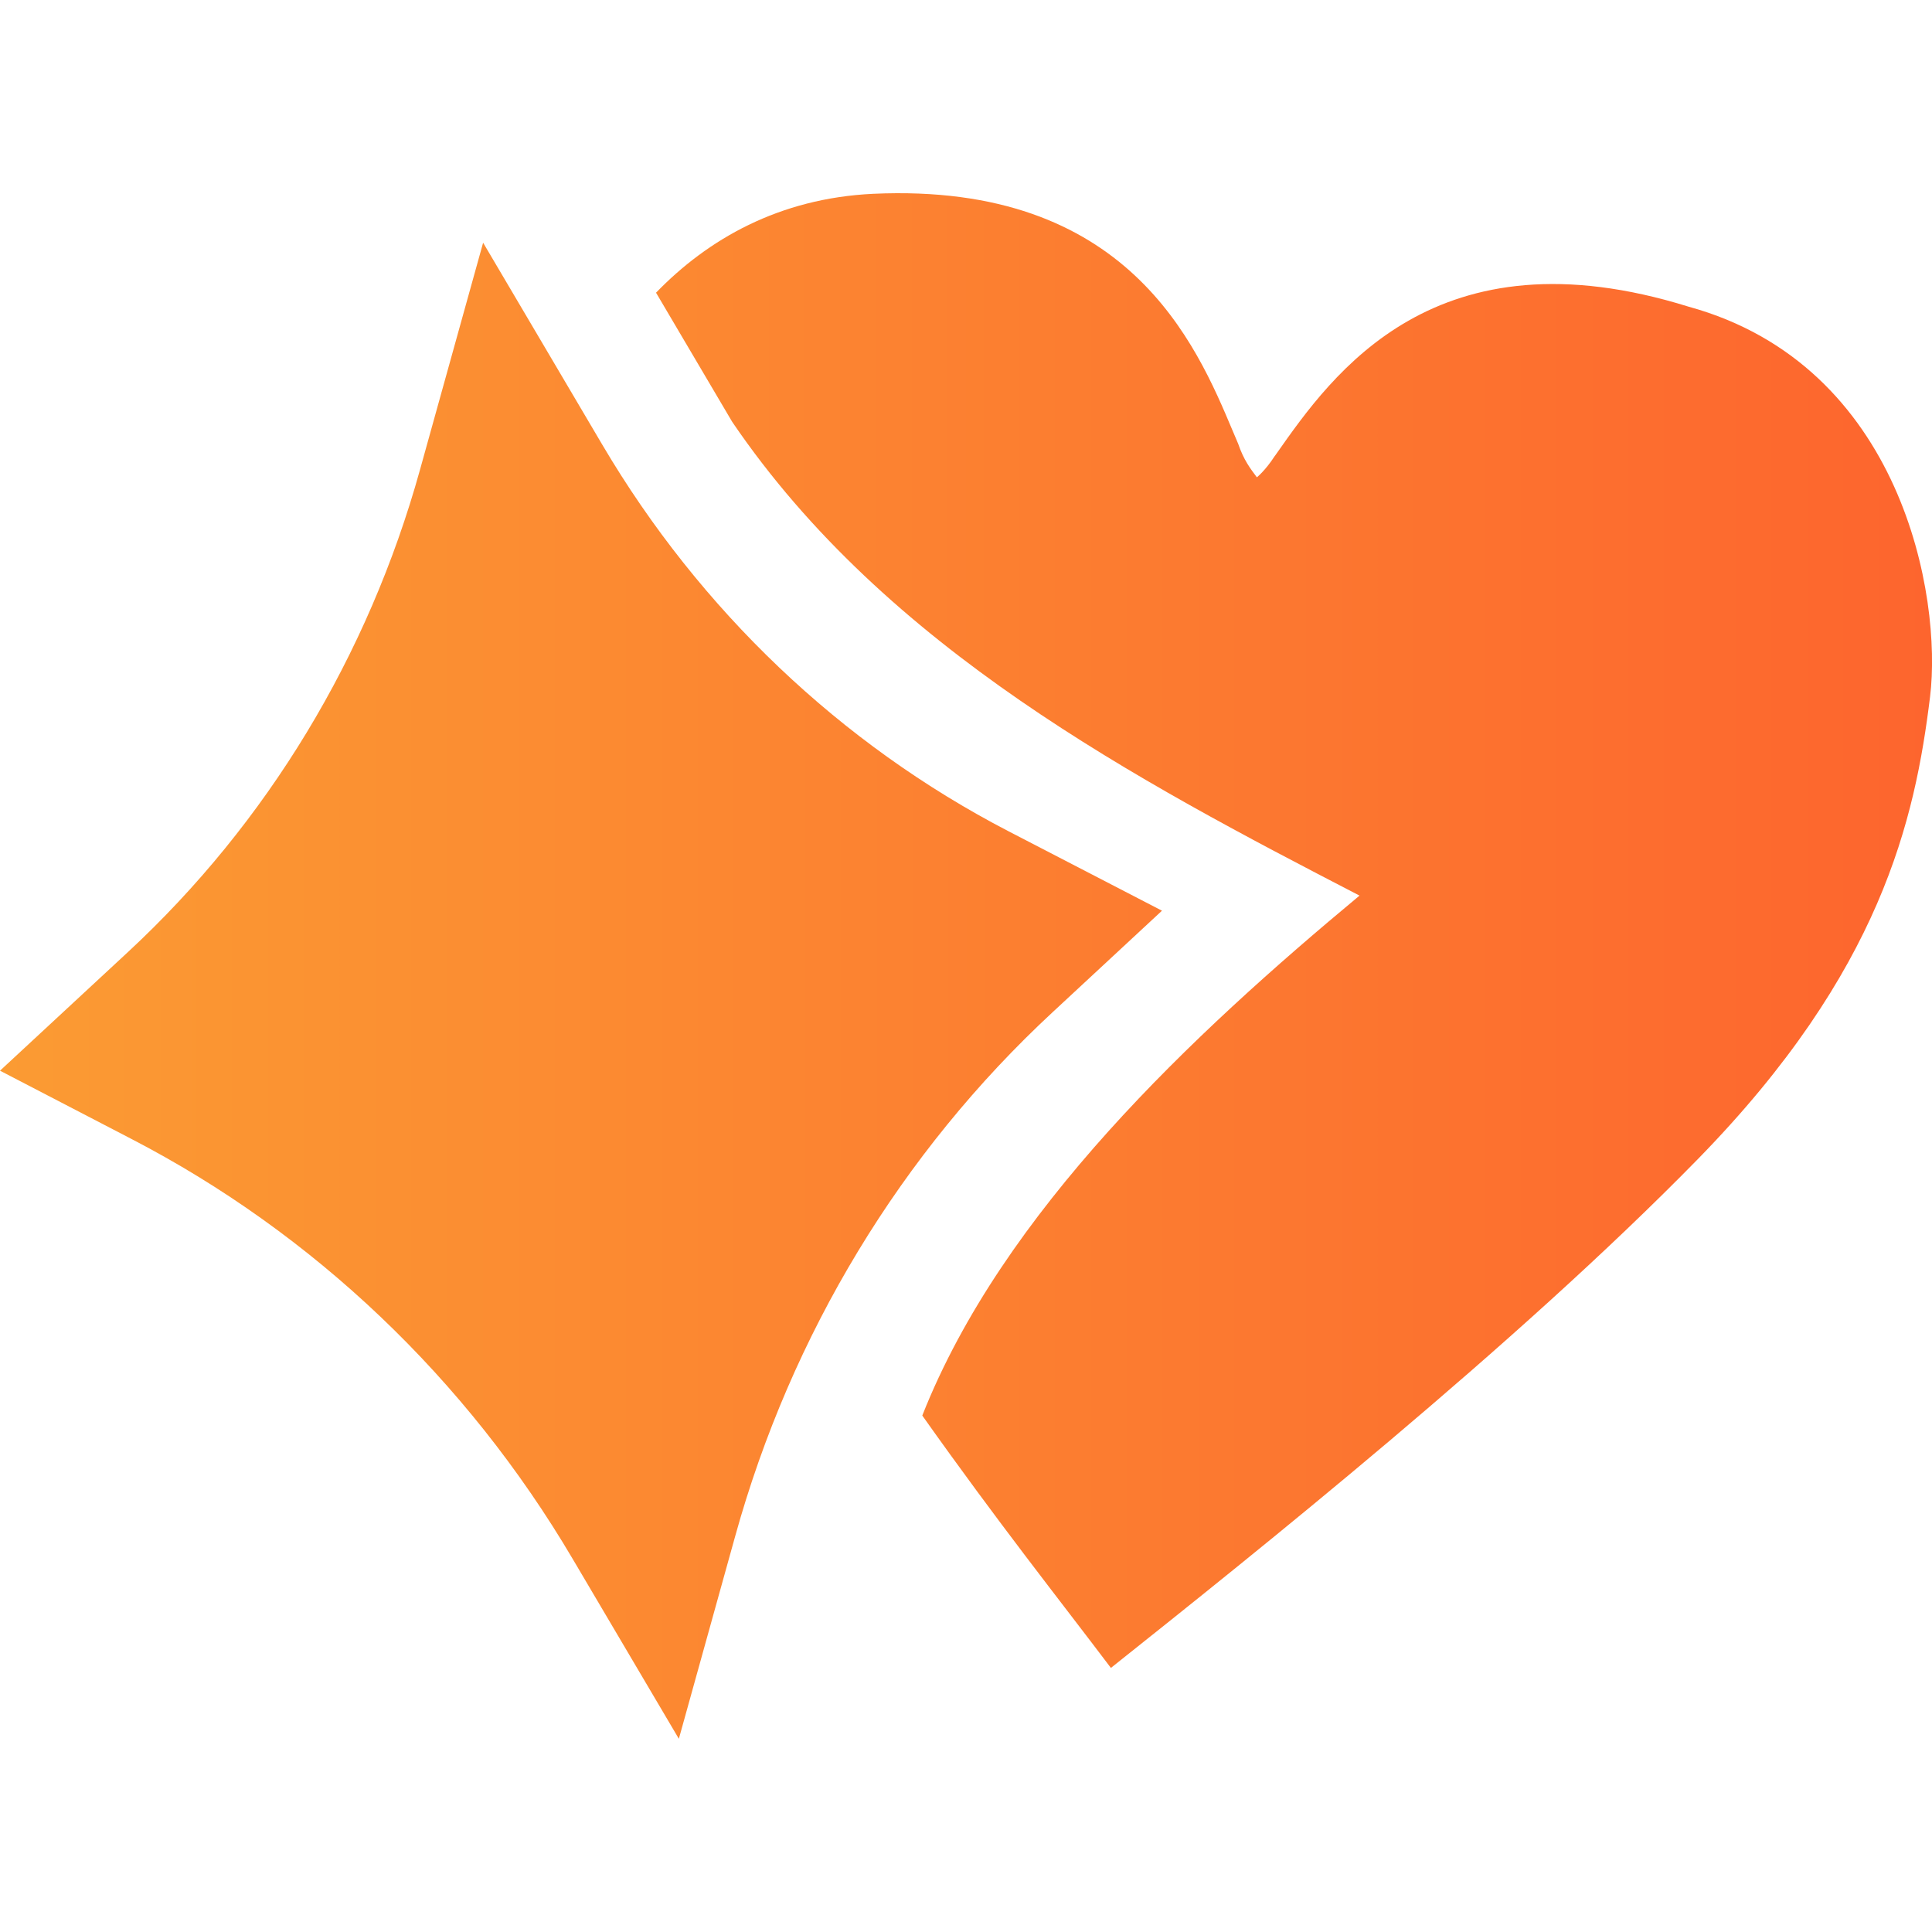
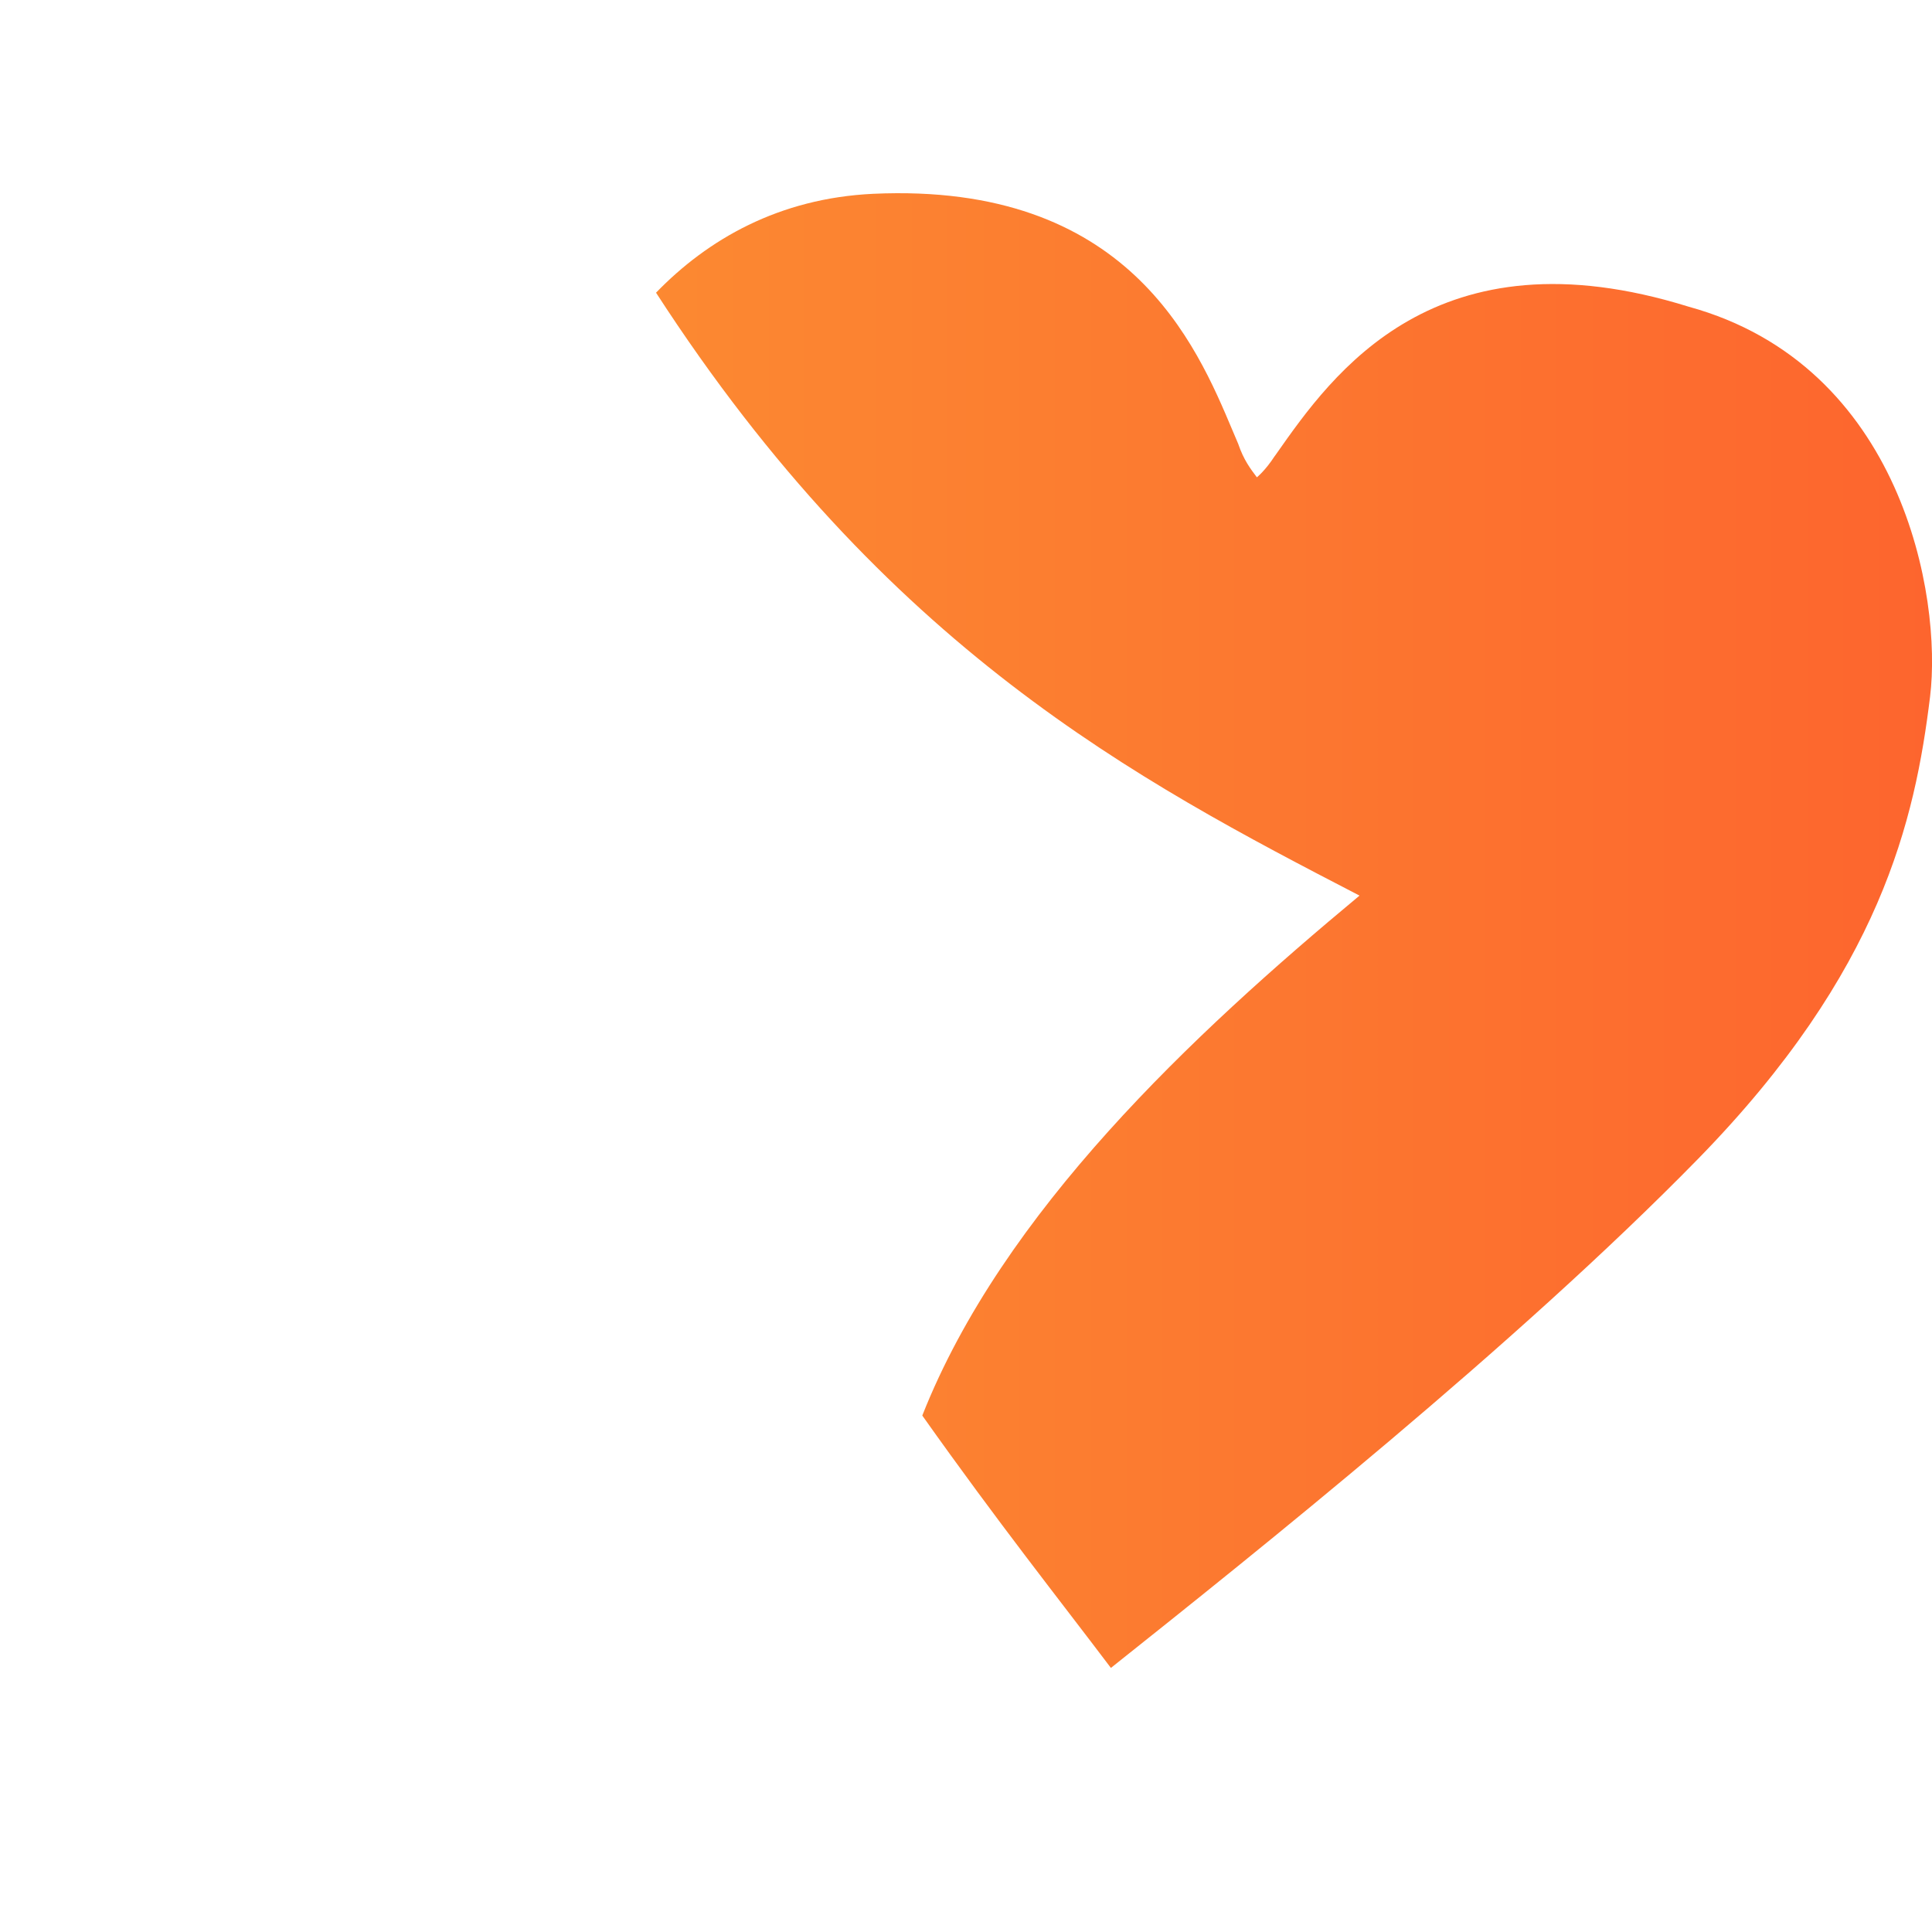
<svg xmlns="http://www.w3.org/2000/svg" width="16" height="16" viewBox="0 0 16 16" fill="none">
-   <path fill-rule="evenodd" clip-rule="evenodd" d="M10.572 3.756C10.567 3.763 10.562 3.771 10.556 3.778C10.479 3.897 10.409 3.953 10.409 3.953C10.355 3.881 10.3 3.81 10.254 3.675C10.24 3.641 10.225 3.606 10.209 3.569C9.906 2.849 9.341 1.508 7.231 1.605C6.451 1.642 5.861 1.982 5.433 2.424L6.064 3.494C7.341 5.372 9.413 6.461 11.259 7.417C9.877 8.566 8.303 10.037 7.638 11.723C8.276 12.623 8.761 13.232 9.2 13.813C10.388 12.867 12.552 11.143 14.066 9.594C15.579 8.044 15.859 6.788 15.984 5.77C16.085 4.943 15.753 3.026 13.985 2.54C11.885 1.886 11.034 3.098 10.572 3.756Z" fill="url(#paint0_linear_10173_4423)" />
-   <path d="M8.348 6.882C6.962 6.162 5.797 5.054 4.988 3.683L4.001 2.01L3.478 3.891C3.05 5.432 2.213 6.815 1.059 7.885L0 8.867L1.088 9.432C2.597 10.214 3.863 11.419 4.742 12.909L5.622 14.4L6.088 12.724C6.552 11.049 7.464 9.544 8.719 8.381L9.623 7.542L8.348 6.882Z" fill="url(#paint1_linear_10173_4423)" />
+   <path fill-rule="evenodd" clip-rule="evenodd" d="M10.572 3.756C10.567 3.763 10.562 3.771 10.556 3.778C10.479 3.897 10.409 3.953 10.409 3.953C10.355 3.881 10.3 3.81 10.254 3.675C10.24 3.641 10.225 3.606 10.209 3.569C9.906 2.849 9.341 1.508 7.231 1.605C6.451 1.642 5.861 1.982 5.433 2.424C7.341 5.372 9.413 6.461 11.259 7.417C9.877 8.566 8.303 10.037 7.638 11.723C8.276 12.623 8.761 13.232 9.2 13.813C10.388 12.867 12.552 11.143 14.066 9.594C15.579 8.044 15.859 6.788 15.984 5.77C16.085 4.943 15.753 3.026 13.985 2.54C11.885 1.886 11.034 3.098 10.572 3.756Z" fill="url(#paint0_linear_10173_4423)" />
  <defs>
    <linearGradient id="paint0_linear_10173_4423" x1="16" y1="8" x2="-9.6993e-07" y2="8" gradientUnits="userSpaceOnUse">
      <stop stop-color="#FD652E" />
      <stop offset="1" stop-color="#FB9B33" />
    </linearGradient>
    <linearGradient id="paint1_linear_10173_4423" x1="16" y1="8" x2="-9.6993e-07" y2="8" gradientUnits="userSpaceOnUse">
      <stop stop-color="#FD652E" />
      <stop offset="1" stop-color="#FB9B33" />
    </linearGradient>
  </defs>
</svg>